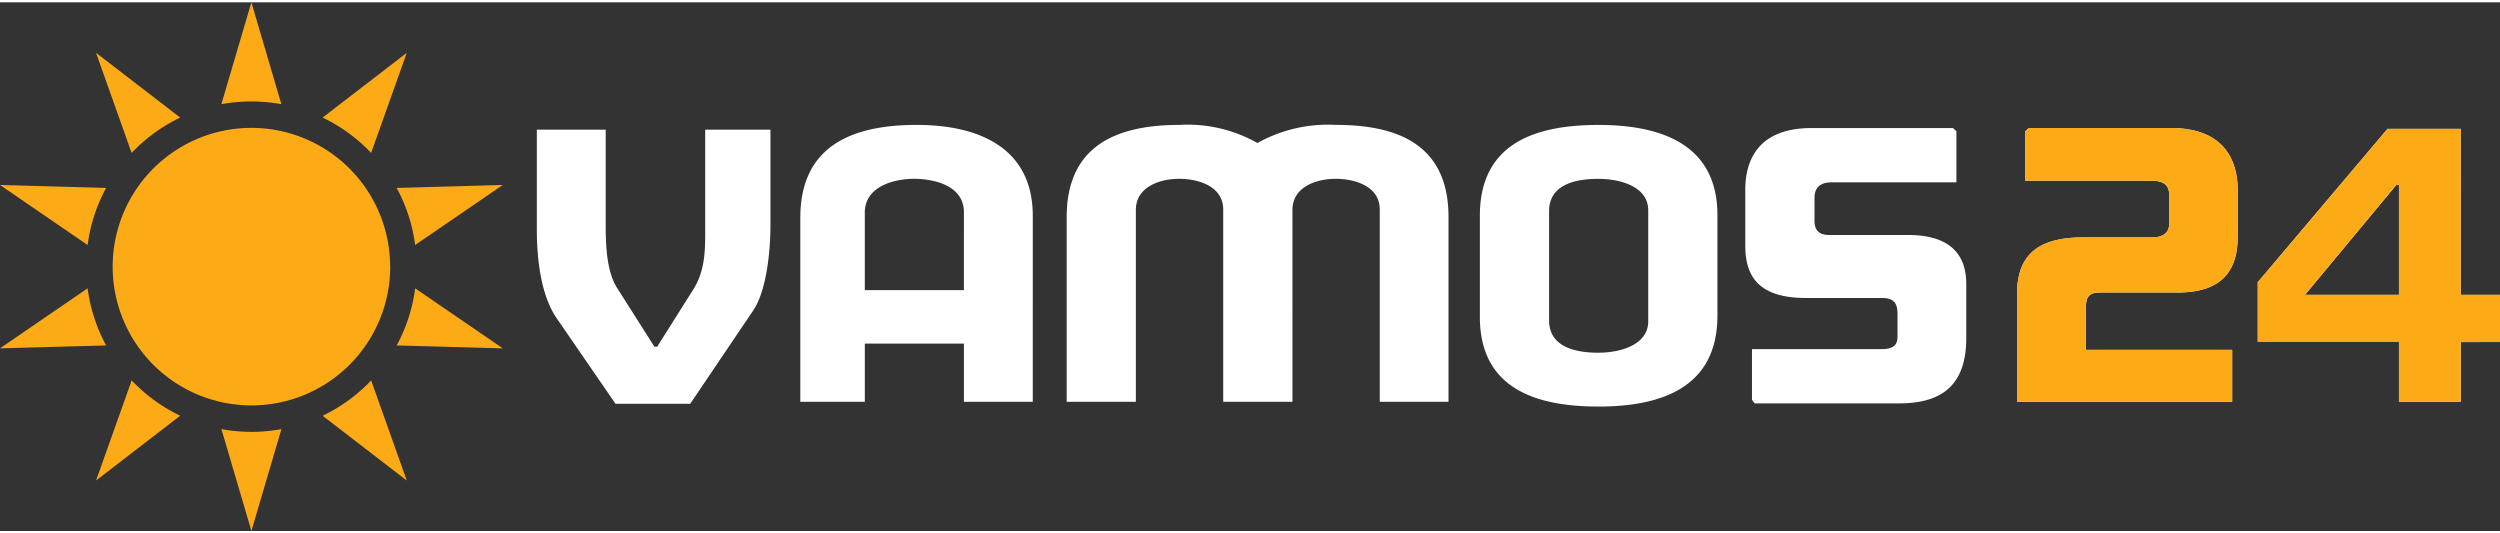
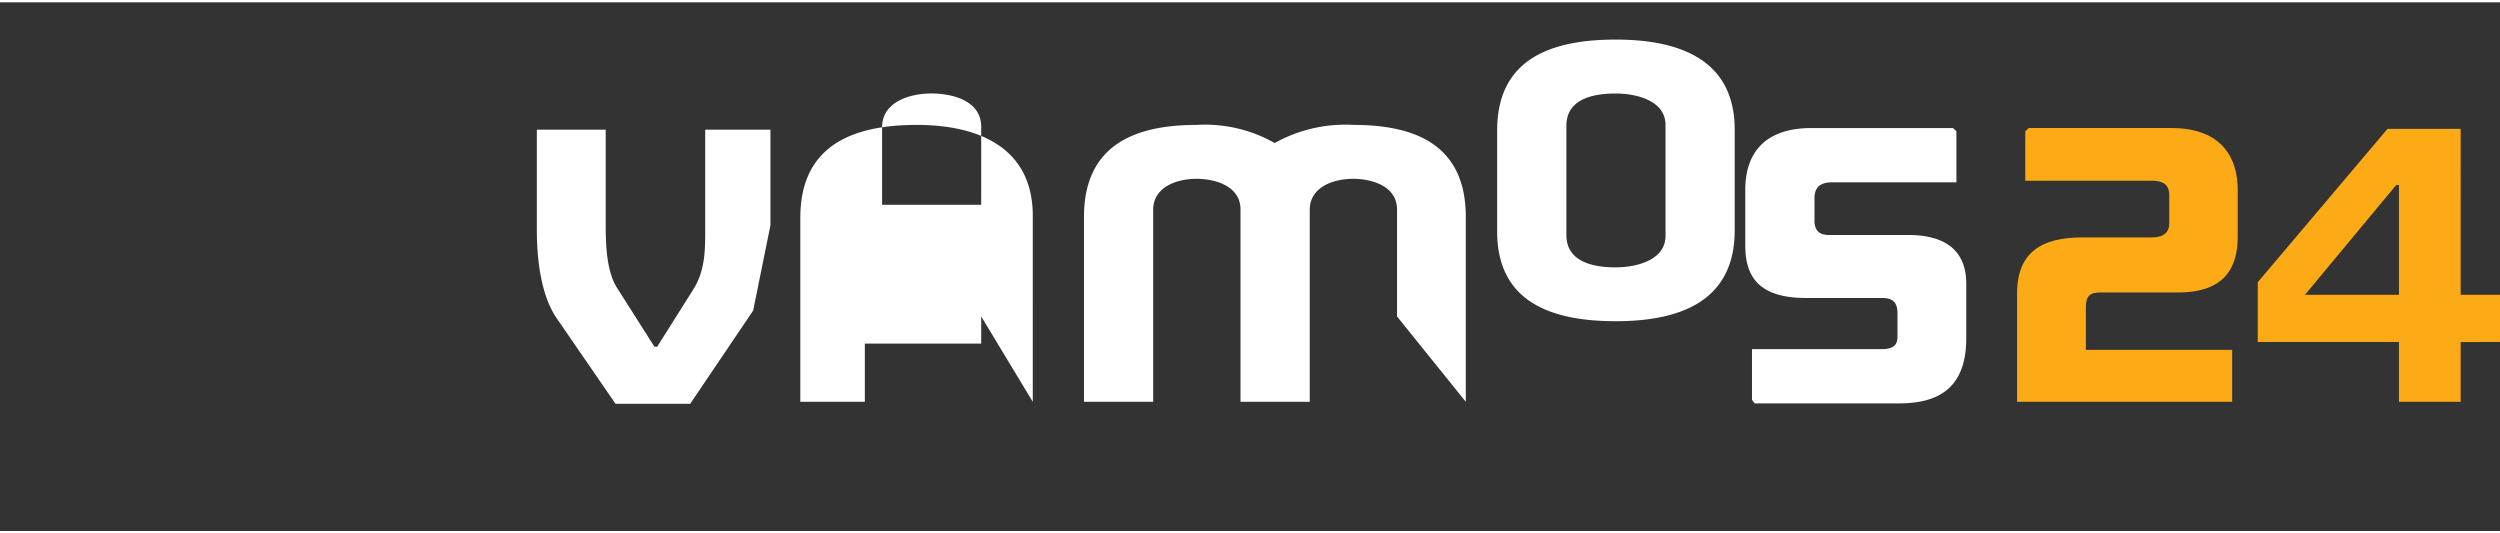
<svg xmlns="http://www.w3.org/2000/svg" width="150" height="32" viewBox="0 0 215.16 45.5">
  <rect x="0" y="0" width="215.16" height="45.5" fill="#333333" stroke="none" />
  <g id="Gruppe_25" data-name="Gruppe 25" transform="translate(-98.641 -10.039)">
    <g id="Gruppe_2" data-name="Gruppe 2" transform="translate(98.641 10.039)">
-       <path id="Pfad_1" data-name="Pfad 1" d="M25.644,14.5a14.3,14.3,0,0,1,5.164,0L28.226,5.733Zm-7.725,4.192A14.3,14.3,0,0,1,22.1,15.652l-7.243-5.574Zm20.613,0L41.6,10.078l-7.243,5.574a14.221,14.221,0,0,1,4.177,3.041m3.787,7.927,7.544-5.169-9.135.255a14.122,14.122,0,0,1,1.591,4.914M15.725,21.706l-9.133-.255,7.541,5.169a14.1,14.1,0,0,1,1.592-4.914m18.63,19.607L41.6,46.889l-3.065-8.616a14.17,14.17,0,0,1-4.177,3.041M14.133,30.346,6.592,35.513l9.133-.251a14.12,14.12,0,0,1-1.592-4.916m26.6,4.916,9.134.251-7.544-5.167a14.158,14.158,0,0,1-1.59,4.916m-15.085,7.2,2.582,8.769,2.583-8.769a14.131,14.131,0,0,1-5.164,0m-7.725-4.192-3.065,8.616,7.241-5.575a14.224,14.224,0,0,1-4.175-3.041m22.25-9.791A11.943,11.943,0,1,1,28.226,16.538,11.944,11.944,0,0,1,40.168,28.481" transform="translate(-6.592 -5.733)" fill="#fdaa17" fill-rule="evenodd" />
-       <path id="Pfad_2" data-name="Pfad 2" d="M201.372,31.163H194.71c-.886,0-1.256.272-1.256,1.287V36.1h12.593V40.57H187.533V31.263c0-3.59,2.132-4.842,5.654-4.842h5.991c.605,0,1.455-.168,1.455-1.219V22.8c0-.645-.239-1.254-1.492-1.254h-10.9V17.284l.305-.269H200.8c4.537,0,5.724,2.773,5.724,5.312v4.027c0,2.674-1.12,4.81-5.15,4.81m24.339,4.264V40.57H220.4V35.427H208.249V30.28l11.167-13.2h6.295V31.367H229.1v4.06ZM220.4,21.919h-.239l-7.848,9.448H220.4Z" transform="translate(-13.937 -6.191)" fill="#fff" />
      <path id="Pfad_3" data-name="Pfad 3" d="M201.372,31.163H194.71c-.886,0-1.256.272-1.256,1.287V36.1h12.593V40.57H187.533V31.263c0-3.59,2.132-4.842,5.654-4.842h5.991c.605,0,1.455-.168,1.455-1.219V22.8c0-.645-.239-1.254-1.492-1.254h-10.9V17.284l.305-.269H200.8c4.537,0,5.724,2.773,5.724,5.312v4.027C206.523,29.028,205.4,31.163,201.372,31.163Zm24.339,4.264V40.57H220.4V35.427H208.249V30.28l11.167-13.2h6.295V31.367H229.1v4.06ZM220.4,21.919h-.239l-7.848,9.448H220.4Z" transform="translate(-13.937 -6.191)" fill="none" />
      <path id="Pfad_4" data-name="Pfad 4" d="M201.372,31.163H194.71c-.886,0-1.256.269-1.256,1.287V36.1h12.593V40.57H187.533V31.263c0-3.59,2.132-4.842,5.654-4.842h5.991c.605,0,1.455-.17,1.455-1.219V22.8c0-.645-.239-1.257-1.492-1.257h-10.9V17.281l.305-.273H200.8c4.537,0,5.724,2.779,5.724,5.316v4.03c0,2.674-1.12,4.81-5.15,4.81m24.339,4.264V40.57H220.4V35.427H208.249V30.279l11.167-13.2h6.295V31.36H229.1v4.067ZM220.4,21.918h-.239l-7.848,9.442H220.4Z" transform="translate(-13.937 -6.191)" fill="#fdaa17" />
-       <path id="Pfad_8" data-name="Pfad 8" d="M73.368,32.706,67.95,40.729H61.52l-5.077-7.381c-1.287-1.892-1.694-4.839-1.694-7.649V17.137h5.927V25.26c0,1.794.065,4.1,1.012,5.551l3.182,5.008h.236l3.116-4.941c1.083-1.725,1.018-3.59,1.018-5.586V17.137h5.615V25.36c0,2.1-.3,5.589-1.488,7.346m18.139,7.853V35.548H82.978v5.011H77.426V24.718c0-6.261,4.569-7.99,10.021-7.99,5.383,0,9.985,2,9.985,7.82V40.559Zm0-16.314c0-2.337-2.637-2.877-4.3-2.877-1.692,0-4.231.642-4.231,2.909v6.672h8.529Zm35.788,16.314V24.008c0-2-2.134-2.64-3.792-2.64-1.691,0-3.722.711-3.722,2.673V40.559h-5.958V24.008c0-2-2.136-2.64-3.793-2.64-1.69,0-3.725.711-3.725,2.673V40.559h-5.954V24.653c0-6.262,4.47-7.925,9.715-7.925a12.158,12.158,0,0,1,6.7,1.56,12.458,12.458,0,0,1,6.77-1.56c5.446,0,9.676,1.794,9.676,7.925V40.559Zm18.807.408c-5.384,0-10.191-1.558-10.191-7.716v-8.7c0-6.295,4.84-7.82,10.222-7.82,5.315,0,10.222,1.626,10.222,7.753v8.663c0,6.264-4.944,7.822-10.254,7.822m4.3-16.889c0-2.033-2.369-2.709-4.3-2.709-2.133,0-4.232.575-4.232,2.775v9.41c0,2.2,2.1,2.778,4.232,2.778,1.926,0,4.3-.68,4.3-2.708ZM172.02,40.695H159.564l-.235-.3V36.024h11.2c1.257,0,1.323-.644,1.323-1.116V32.941c0-1.014-.474-1.318-1.355-1.318h-6.534c-4.024,0-5.21-1.827-5.21-4.5V22.313c0-2.638,1.186-5.315,5.721-5.315h12.149l.3.272v4.4H166.2c-1.256,0-1.49.711-1.49,1.354v1.961c0,1.052.675,1.219,1.286,1.219h6.8c3.111,0,4.975,1.287,4.975,4.2v4.671c0,3.725-1.763,5.619-5.756,5.619" transform="translate(-8.547 -6.179)" fill="#fff" />
+       <path id="Pfad_8" data-name="Pfad 8" d="M73.368,32.706,67.95,40.729H61.52l-5.077-7.381c-1.287-1.892-1.694-4.839-1.694-7.649V17.137h5.927V25.26c0,1.794.065,4.1,1.012,5.551l3.182,5.008h.236l3.116-4.941c1.083-1.725,1.018-3.59,1.018-5.586V17.137h5.615V25.36m18.139,7.853V35.548H82.978v5.011H77.426V24.718c0-6.261,4.569-7.99,10.021-7.99,5.383,0,9.985,2,9.985,7.82V40.559Zm0-16.314c0-2.337-2.637-2.877-4.3-2.877-1.692,0-4.231.642-4.231,2.909v6.672h8.529Zm35.788,16.314V24.008c0-2-2.134-2.64-3.792-2.64-1.691,0-3.722.711-3.722,2.673V40.559h-5.958V24.008c0-2-2.136-2.64-3.793-2.64-1.69,0-3.725.711-3.725,2.673V40.559h-5.954V24.653c0-6.262,4.47-7.925,9.715-7.925a12.158,12.158,0,0,1,6.7,1.56,12.458,12.458,0,0,1,6.77-1.56c5.446,0,9.676,1.794,9.676,7.925V40.559Zm18.807.408c-5.384,0-10.191-1.558-10.191-7.716v-8.7c0-6.295,4.84-7.82,10.222-7.82,5.315,0,10.222,1.626,10.222,7.753v8.663c0,6.264-4.944,7.822-10.254,7.822m4.3-16.889c0-2.033-2.369-2.709-4.3-2.709-2.133,0-4.232.575-4.232,2.775v9.41c0,2.2,2.1,2.778,4.232,2.778,1.926,0,4.3-.68,4.3-2.708ZM172.02,40.695H159.564l-.235-.3V36.024h11.2c1.257,0,1.323-.644,1.323-1.116V32.941c0-1.014-.474-1.318-1.355-1.318h-6.534c-4.024,0-5.21-1.827-5.21-4.5V22.313c0-2.638,1.186-5.315,5.721-5.315h12.149l.3.272v4.4H166.2c-1.256,0-1.49.711-1.49,1.354v1.961c0,1.052.675,1.219,1.286,1.219h6.8c3.111,0,4.975,1.287,4.975,4.2v4.671c0,3.725-1.763,5.619-5.756,5.619" transform="translate(-8.547 -6.179)" fill="#fff" />
    </g>
  </g>
</svg>